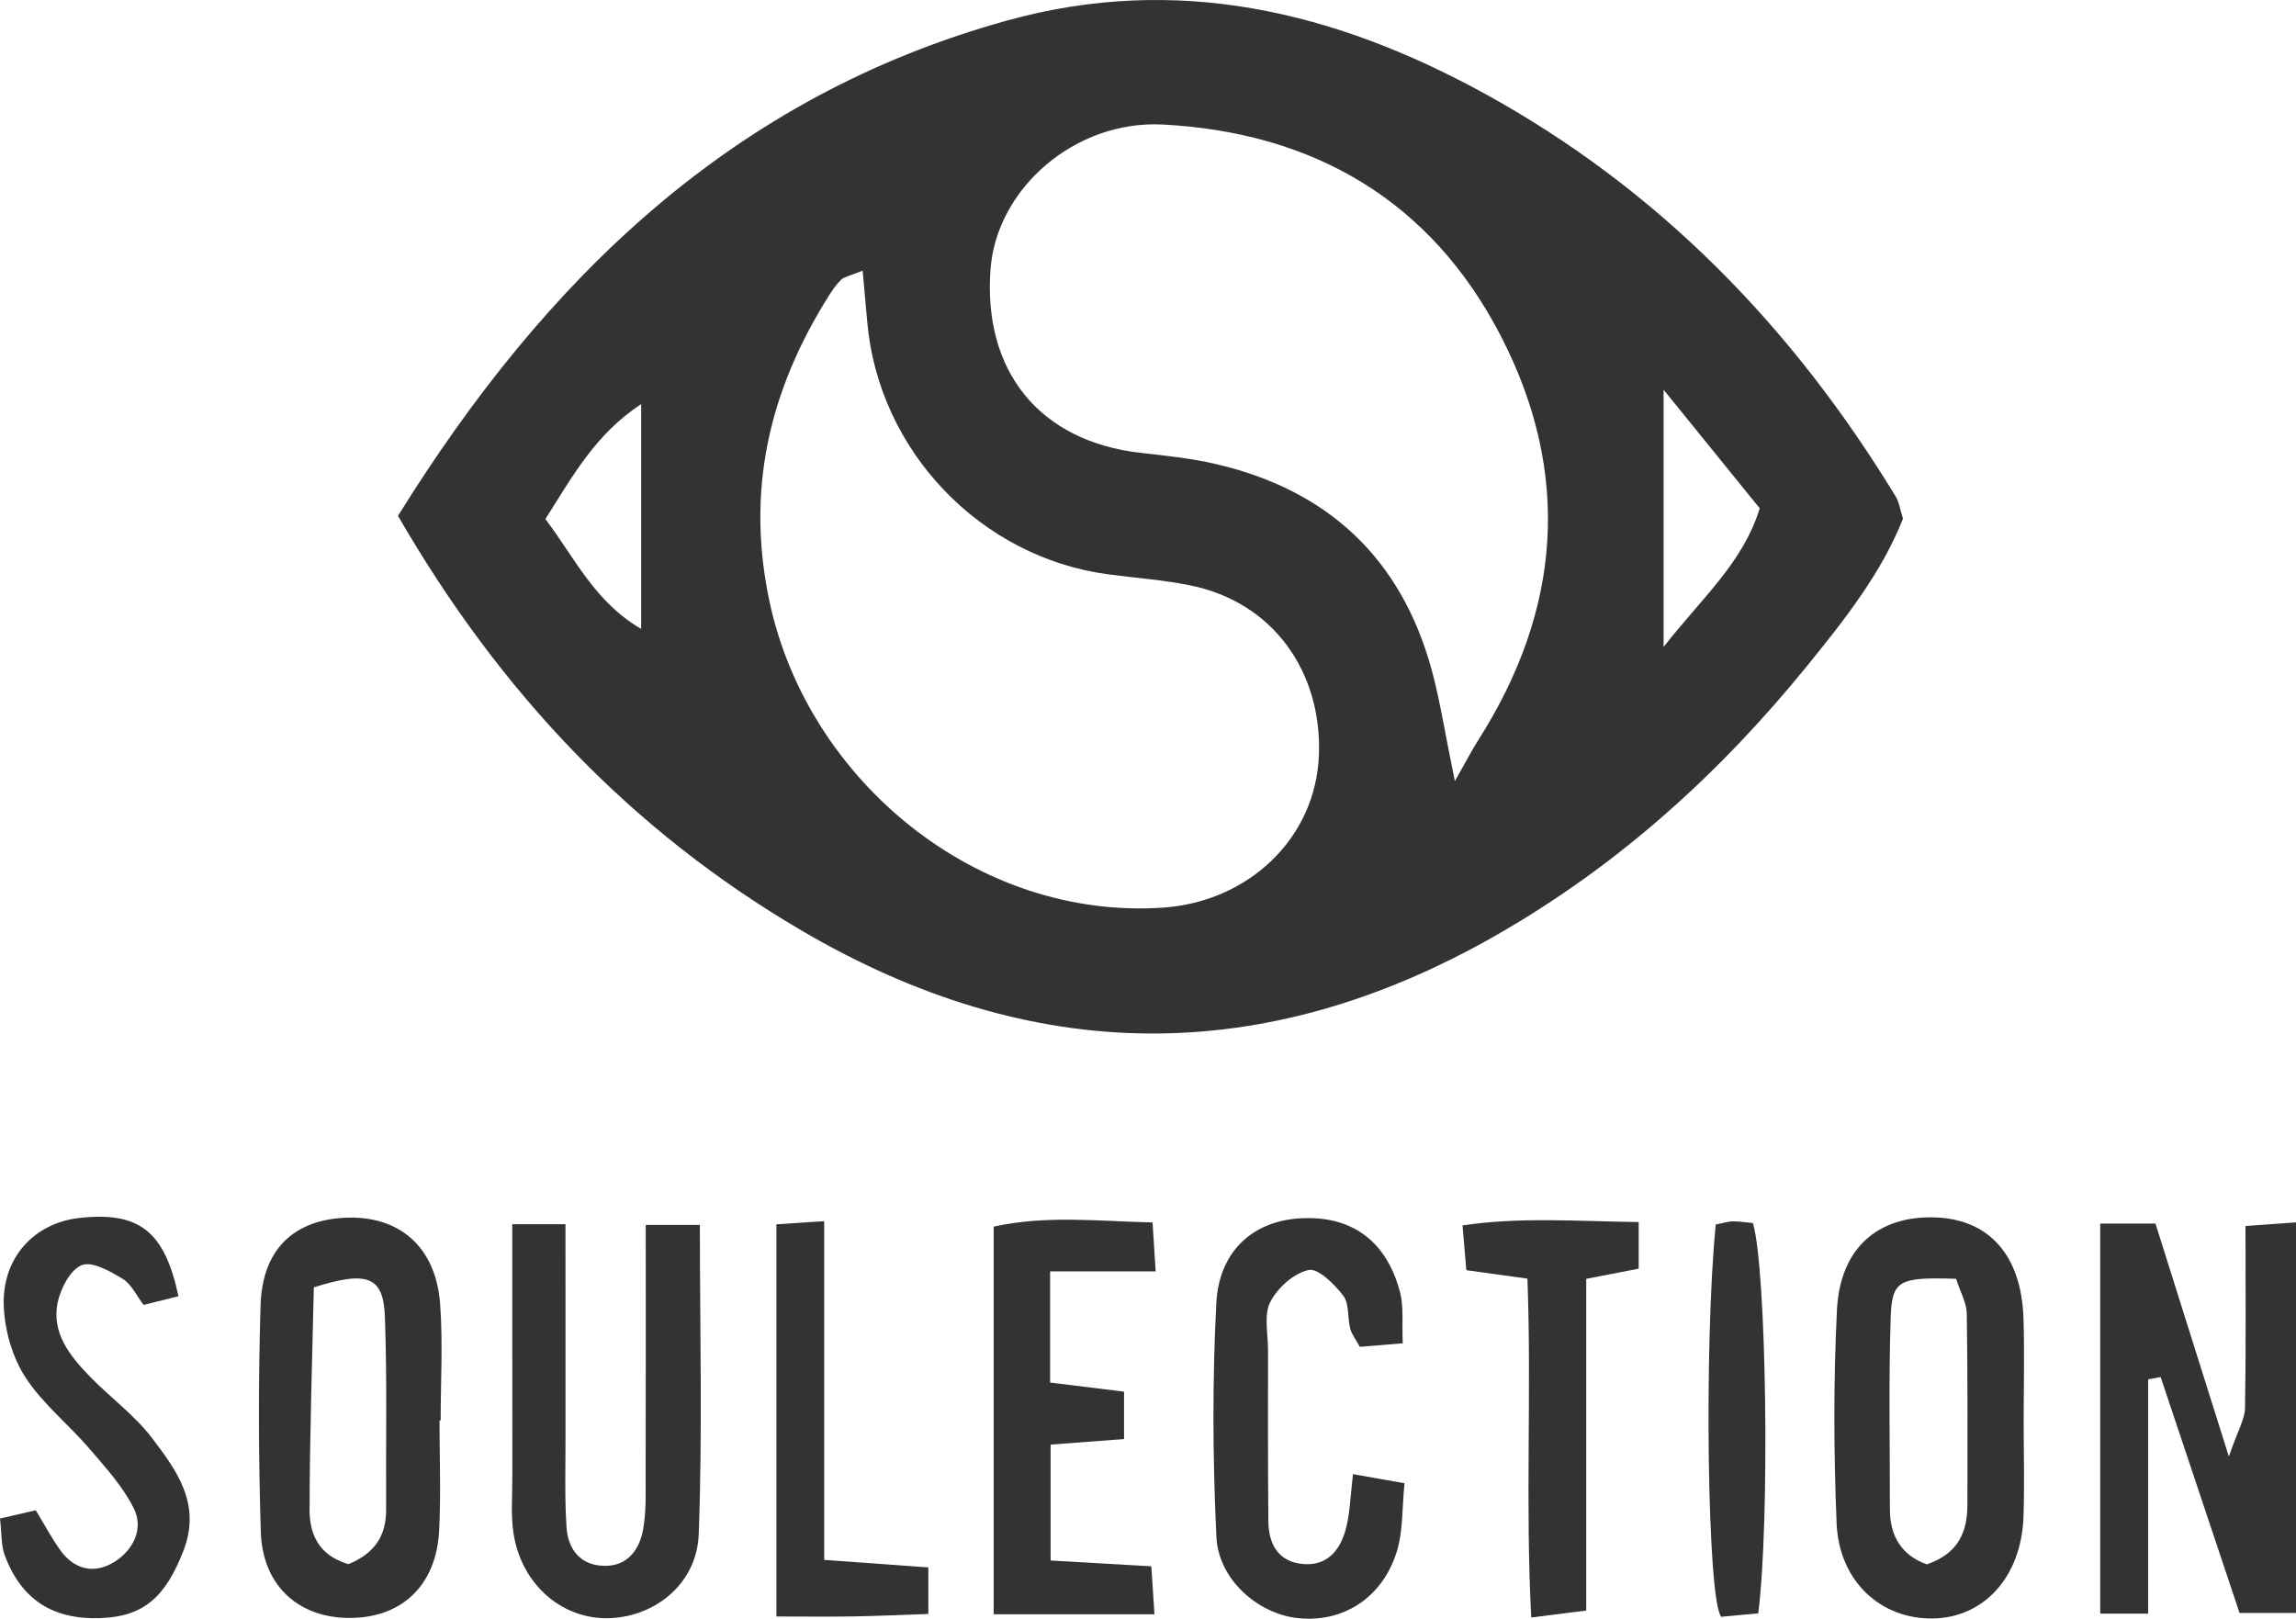
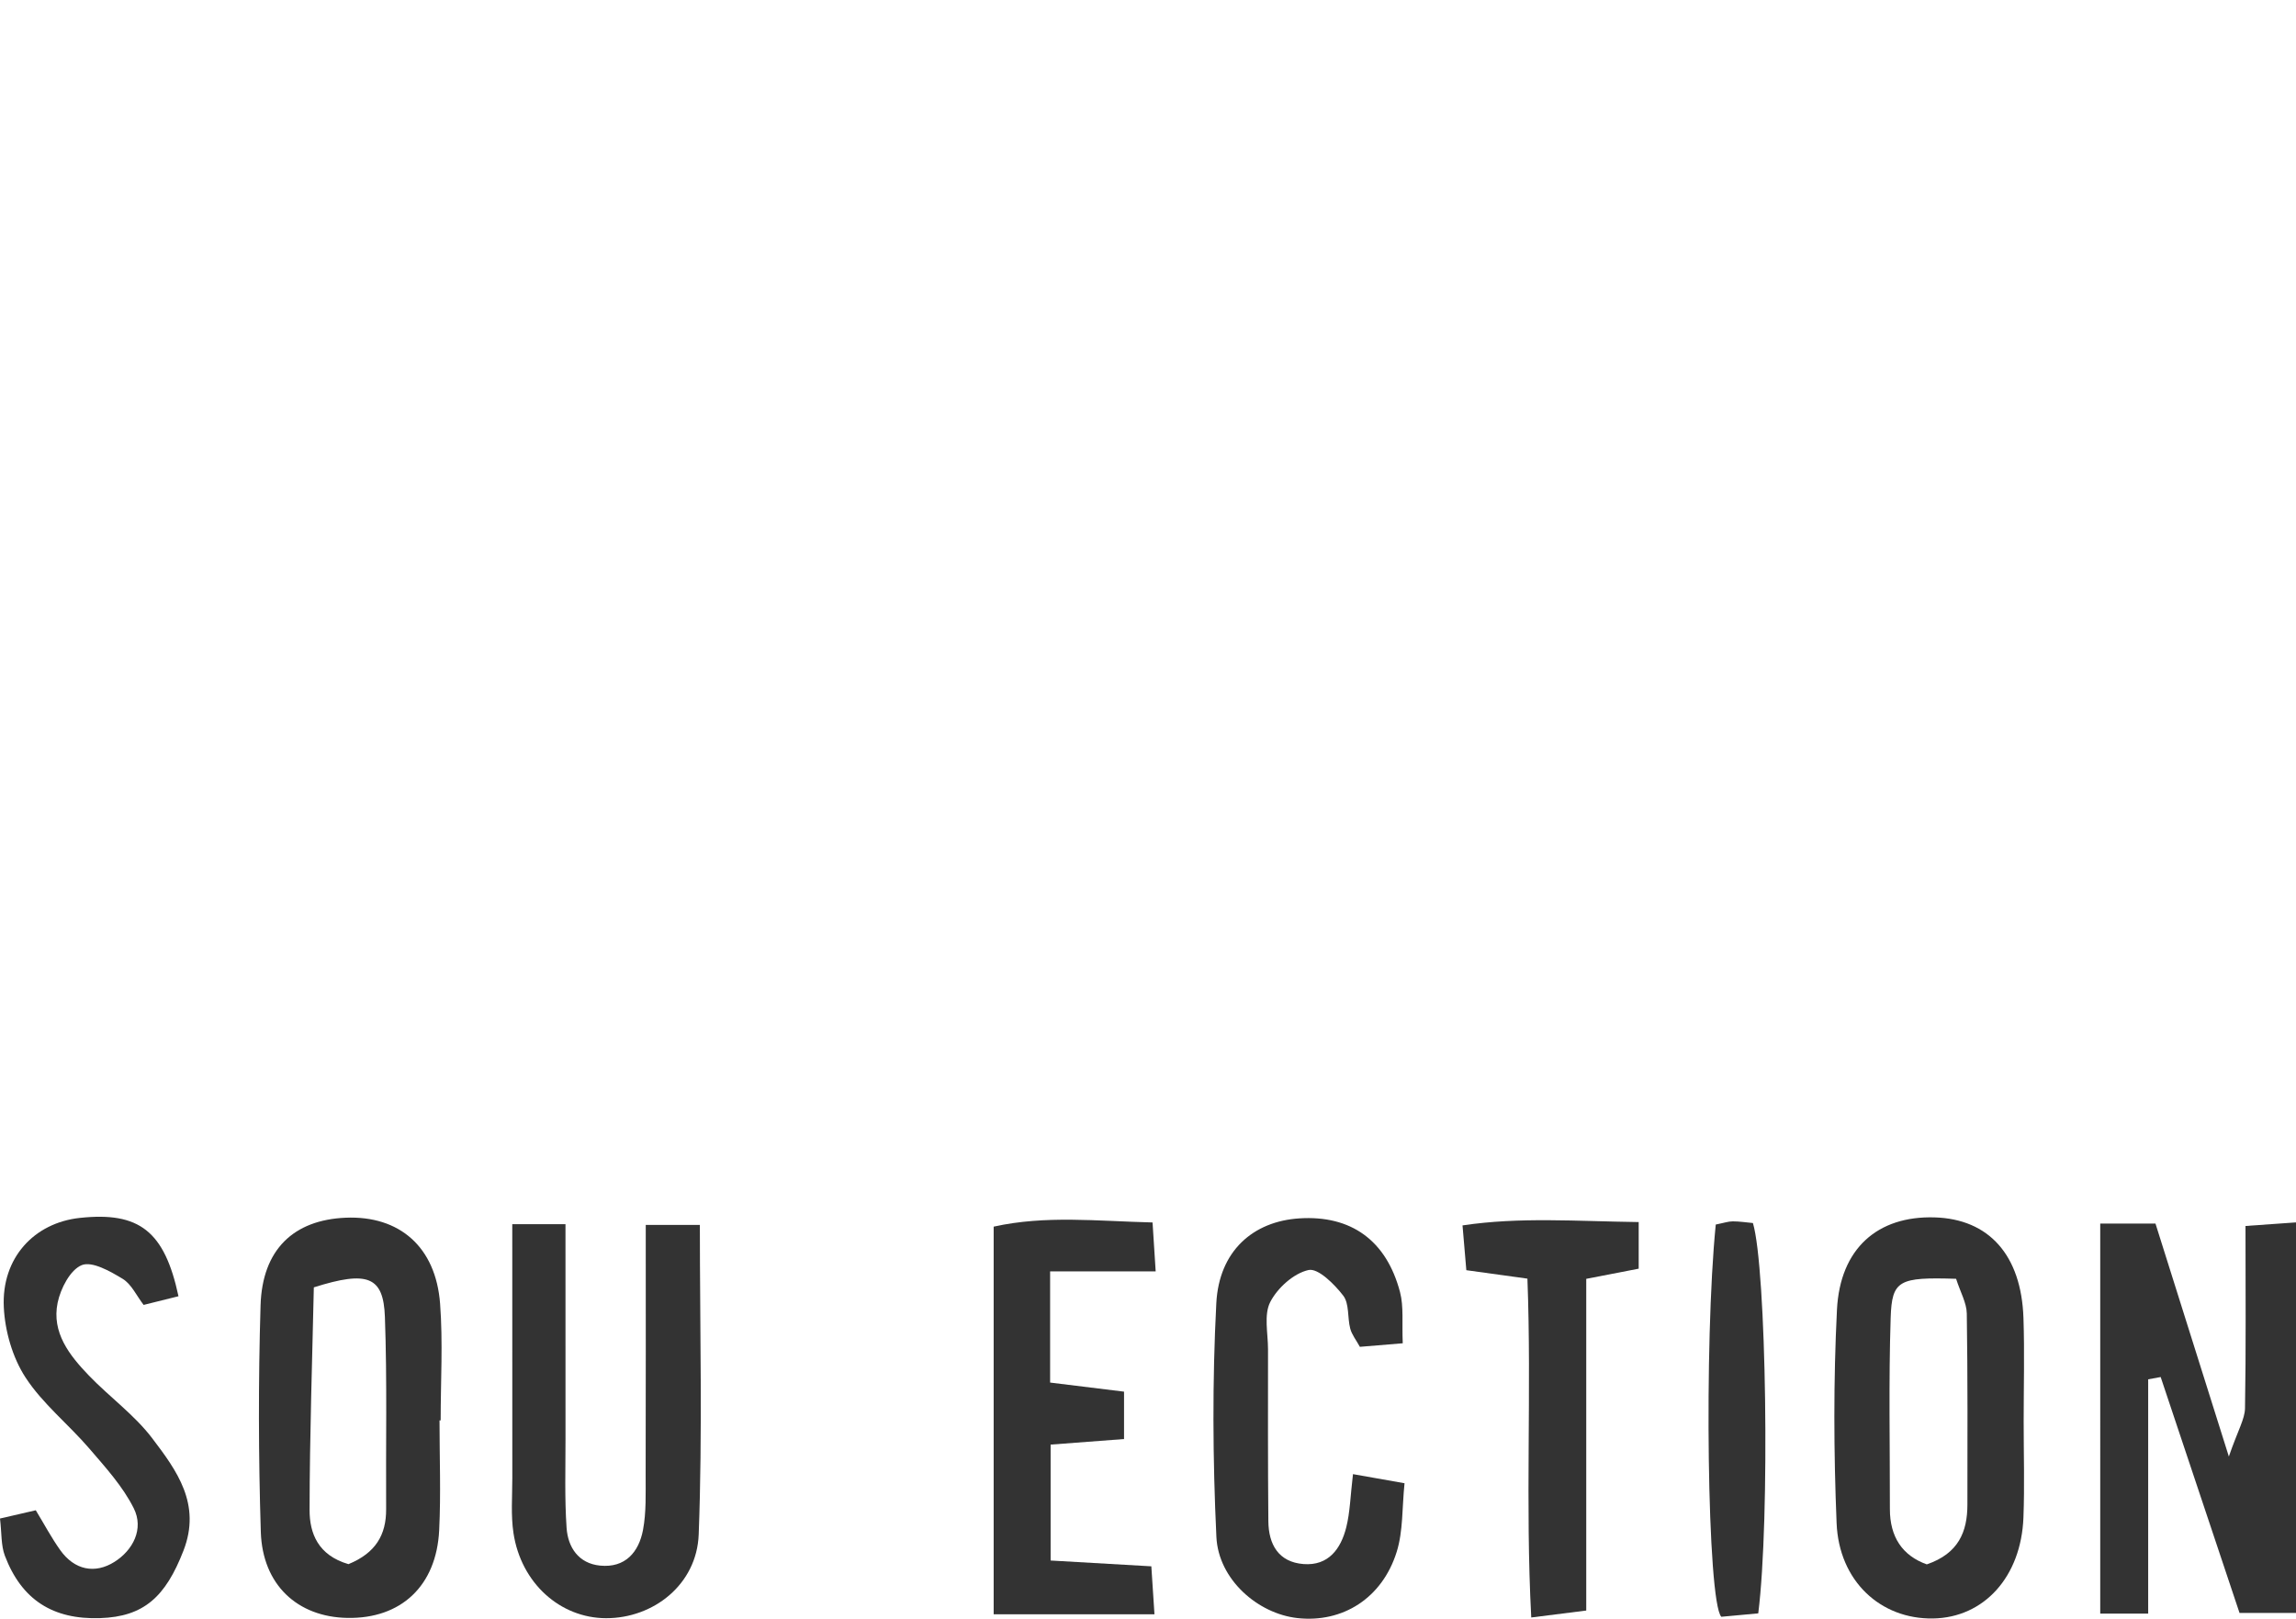
<svg xmlns="http://www.w3.org/2000/svg" version="1.1" id="Layer_1" x="0px" y="0px" width="949.68px" height="669.594px" viewBox="0 0 949.68 669.594" enable-background="new 0 0 949.68 669.594" xml:space="preserve">
  <g>
-     <path fill-rule="evenodd" clip-rule="evenodd" fill="#333333" d="M164.613,213.374c61.107-98.273,138.61-173.588,252.226-204.956    c70.116-19.357,135.149-3.659,196.704,30.01c72.278,39.538,127.924,96.846,170.59,167.003c1.419,2.328,1.774,5.302,2.987,9.105    c-8.913,22.576-24.22,41.889-39.627,60.871c-36.111,44.477-77.897,82.312-127.996,111.09    c-96.632,55.507-192.492,54.416-288.019-1.614C261.281,343.71,206.987,286.7,164.613,213.374z M356.813,111.971    c-5.522,2.223-7.606,2.504-8.838,3.681c-2.02,1.934-3.659,4.337-5.167,6.727c-24.685,39.144-34.458,80.743-24.404,127.003    c16.069,73.946,86.087,131.296,162.702,126.06c34.903-2.381,63.141-28.287,64.432-63.228c1.246-33.882-18.5-63.118-53.487-70.126    c-11.095-2.224-22.476-3.017-33.718-4.519c-52.89-7.058-94.907-51.084-99.617-104.346    C358.146,126.772,357.562,120.323,356.813,111.971z M601.764,323.123c4.913-8.652,7.077-12.879,9.614-16.862    c34.392-53.949,38.76-110.311,9.481-167.12c-28.895-56.069-77.419-84.349-139.834-87.626    c-36.361-1.908-68.733,26.441-71.298,59.645c-3.28,42.471,20.339,71.398,61.973,76.152c10.352,1.183,20.801,2.24,30.928,4.574    c46.46,10.719,76.823,38.854,89.51,85.074C595.577,289.482,597.507,302.419,601.764,323.123z M688.096,161.214    c0,37.66,0,69.264,0,106.413c16.18-20.716,32.705-34.634,39.777-57.353C715.599,195.135,703.353,180.034,688.096,161.214z     M225.587,214.701c12.088,15.991,20.431,34.327,39.613,45.434c0-31.615,0-60.979,0-92.981    C246.219,179.678,237.038,196.718,225.587,214.701z" />
    <path fill-rule="evenodd" clip-rule="evenodd" fill="#333333" d="M868.707,506.142c7.772,0,14.183,0,22.852,0    c9.214,29.251,18.7,59.369,30.347,96.359c3.822-11.051,6.599-15.463,6.682-19.925c0.435-24.532,0.206-49.081,0.206-75.438    c7.656-0.539,13.56-0.957,20.888-1.479c0,54.673,0,107.387,0,161.542c-7.812,0-14.939,0-23.363,0    c-10.867-32.511-21.739-65.05-32.611-97.577c-1.725,0.312-3.444,0.628-5.169,0.945c0,31.921,0,63.843,0,96.927    c-7.595,0-12.875,0-19.83,0C868.707,614.908,868.707,562.2,868.707,506.142z" />
    <path fill-rule="evenodd" clip-rule="evenodd" fill="#333333" d="M837.036,587.906c-0.006,13.287,0.411,26.585-0.095,39.85    c-0.94,24.526-16.319,41.397-37.391,41.742c-21.655,0.355-38.91-15.401-39.889-39.449c-1.196-29.356-1.319-58.868,0.145-88.208    c1.274-25.494,16.903-38.938,40.356-38.258c22.473,0.645,35.916,15.573,36.789,41.63    C837.43,559.43,837.036,573.673,837.036,587.906z M809.087,528.982c-23.653-0.718-26.558,0.518-27.064,16.164    c-0.846,26.323-0.289,52.691-0.322,79.037c-0.017,11.629,5.202,19.336,15.268,22.936c13.153-4.507,16.793-13.521,16.798-24.732    c0.022-26.352,0.15-52.703-0.256-79.043C813.438,538.948,810.89,534.591,809.087,528.982z" />
    <path fill-rule="evenodd" clip-rule="evenodd" fill="#333333" d="M181.795,587.556c0,15.14,0.601,30.313-0.139,45.414    c-1.132,23.103-15.822,36.695-37.98,36.295c-20.612-0.368-35.115-13.677-35.799-35.594c-0.974-31.209-1.046-62.49-0.103-93.699    c0.701-23.113,13.699-35.354,35.198-36.256c22.243-0.929,37.299,12.058,39.063,35.588c1.202,16.003,0.231,32.166,0.231,48.252    C182.109,587.556,181.954,587.556,181.795,587.556z M144.132,647.024c11.248-4.606,15.644-12.135,15.58-22.729    c-0.159-26.513,0.448-53.053-0.506-79.544c-0.601-16.687-7.072-19.296-29.398-12.224c-0.651,30.073-1.719,61.099-1.758,92.124    C128.038,634.249,131.552,643.363,144.132,647.024z" />
    <path fill-rule="evenodd" clip-rule="evenodd" fill="#333333" d="M211.889,506.393c8.513,0,13.754,0,22.009,0    c0,30.33-0.025,59.485,0.011,88.642c0.014,12.33-0.397,24.698,0.445,36.973c0.554,8.068,4.958,14.739,13.863,15.618    c10.372,1.03,16.005-5.553,17.741-14.722c1.394-7.356,1.08-15.079,1.099-22.641c0.097-33.985,0.042-67.977,0.042-103.569    c8.076,0,14.083,0,22.381,0c0,43.166,1.124,85.664-0.481,128.051c-0.788,20.755-18.787,34.682-38.309,34.637    c-18.985-0.044-35.163-14.506-38.301-35.188c-1.126-7.434-0.479-15.145-0.484-22.729    C211.869,577.401,211.889,543.344,211.889,506.393z" />
    <path fill-rule="evenodd" clip-rule="evenodd" fill="#333333" d="M559.627,609.79c8.268,1.458,13.682,2.414,21.321,3.767    c-1.046,10.144-0.546,19.747-3.233,28.36c-6.003,19.251-22.439,29.483-41.073,27.414c-16.342-1.809-32.673-15.93-33.513-33.596    c-1.524-32.155-1.703-64.493-0.033-96.632c1.124-21.639,15.229-33.896,34.38-35.115c21.261-1.352,35.95,9.025,41.603,30.48    c1.592,6.054,0.757,12.747,1.13,21.188c-6.771,0.562-12.068,1.001-17.732,1.469c-1.52-2.776-3.311-5.002-3.984-7.522    c-1.202-4.541-0.345-10.327-2.888-13.638c-3.65-4.746-10.388-11.468-14.35-10.611c-6.109,1.319-12.842,7.39-15.847,13.227    c-2.721,5.297-0.918,12.975-0.924,19.602c-0.017,23.692-0.072,47.39,0.14,71.087c0.083,9.576,4.195,16.915,14.539,17.716    c10.321,0.796,15.445-6.298,17.677-15.173C558.414,625.559,558.537,618.942,559.627,609.79z" />
    <path fill-rule="evenodd" clip-rule="evenodd" fill="#333333" d="M411.005,667.768c0-54.846,0-106.869,0-160.357    c21.513-4.763,42.727-2.286,65.717-1.729c0.423,6.599,0.765,11.945,1.294,20.236c-14.478,0-28.18,0-43.662,0    c0,16.53,0,30.263,0,45.992c9.214,1.13,19.129,2.354,30.577,3.762c0,6.054,0,12.023,0,19.597    c-10.151,0.768-19.268,1.463-30.371,2.304c0,15.435,0,30.102,0,47.945c12.672,0.729,26.329,1.52,41.658,2.403    c0.442,6.783,0.832,12.753,1.296,19.848C454.964,667.768,434.474,667.768,411.005,667.768z" />
    <path fill-rule="evenodd" clip-rule="evenodd" fill="#333333" d="M73.824,536.199c-4.382,1.091-8.8,2.187-14.419,3.589    c-2.949-3.839-5.038-8.585-8.669-10.789c-5.158-3.132-12.669-7.395-16.934-5.664c-4.751,1.931-8.752,9.682-9.962,15.535    c-2.551,12.347,4.896,21.777,12.903,30.107c8.53,8.874,18.849,16.269,26.21,25.962c10.154,13.37,20.406,27.253,12.934,46.504    c-7.425,19.124-16.378,27.309-34.475,27.91c-19.513,0.656-32.48-7.567-39.402-25.823c-1.617-4.268-1.277-9.27-2.009-15.379    c4.749-1.097,9.025-2.087,14.798-3.417c3.494,5.748,6.468,11.368,10.124,16.498c5.884,8.246,14.342,9.96,22.454,4.83    c7.648-4.836,12.213-13.616,7.957-22.135c-4.535-9.069-11.715-16.953-18.425-24.766c-8.597-10.015-19.316-18.512-26.399-29.428    c-5.339-8.229-8.466-19.13-8.936-29.018c-0.974-20.353,12.53-34.881,31.448-36.917C57.569,501.151,68.046,509.241,73.824,536.199z" />
    <path fill-rule="evenodd" clip-rule="evenodd" fill="#333333" d="M677.802,505.519c0,7.996,0,13.287,0,19.28    c-7.272,1.413-13.526,2.626-21.694,4.206c0,45.202,0,90.36,0,137.21c-7.7,0.974-13.632,1.72-22.746,2.871    c-2.509-47.378,0.184-93.365-1.585-140.164c-9.015-1.247-16.22-2.243-25.267-3.495c-0.451-5.319-0.901-10.644-1.575-18.528    C628.644,503.349,651.824,505.18,677.802,505.519z" />
-     <path fill-rule="evenodd" clip-rule="evenodd" fill="#333333" d="M340.911,645.267c15.952,1.151,28.828,2.081,43.069,3.11    c0,6.159,0,11.4,0,19.251c-10.438,0.356-20.557,0.835-30.68,1.013c-10.224,0.173-20.457,0.034-32.161,0.034    c0-54.846,0-107.498,0-162.238c6.032-0.395,11.251-0.734,19.772-1.29C340.911,552.124,340.911,598.011,340.911,645.267z" />
    <path fill-rule="evenodd" clip-rule="evenodd" fill="#333333" d="M709.679,506.543c3.36-0.662,5.191-1.319,7.021-1.319    c2.805,0,5.614,0.445,8.347,0.696c5.569,18.467,7.116,122.415,2.209,161.464c-4.98,0.462-10.344,0.957-15.285,1.413    C706.14,662.498,704.789,555.301,709.679,506.543z" />
  </g>
</svg>